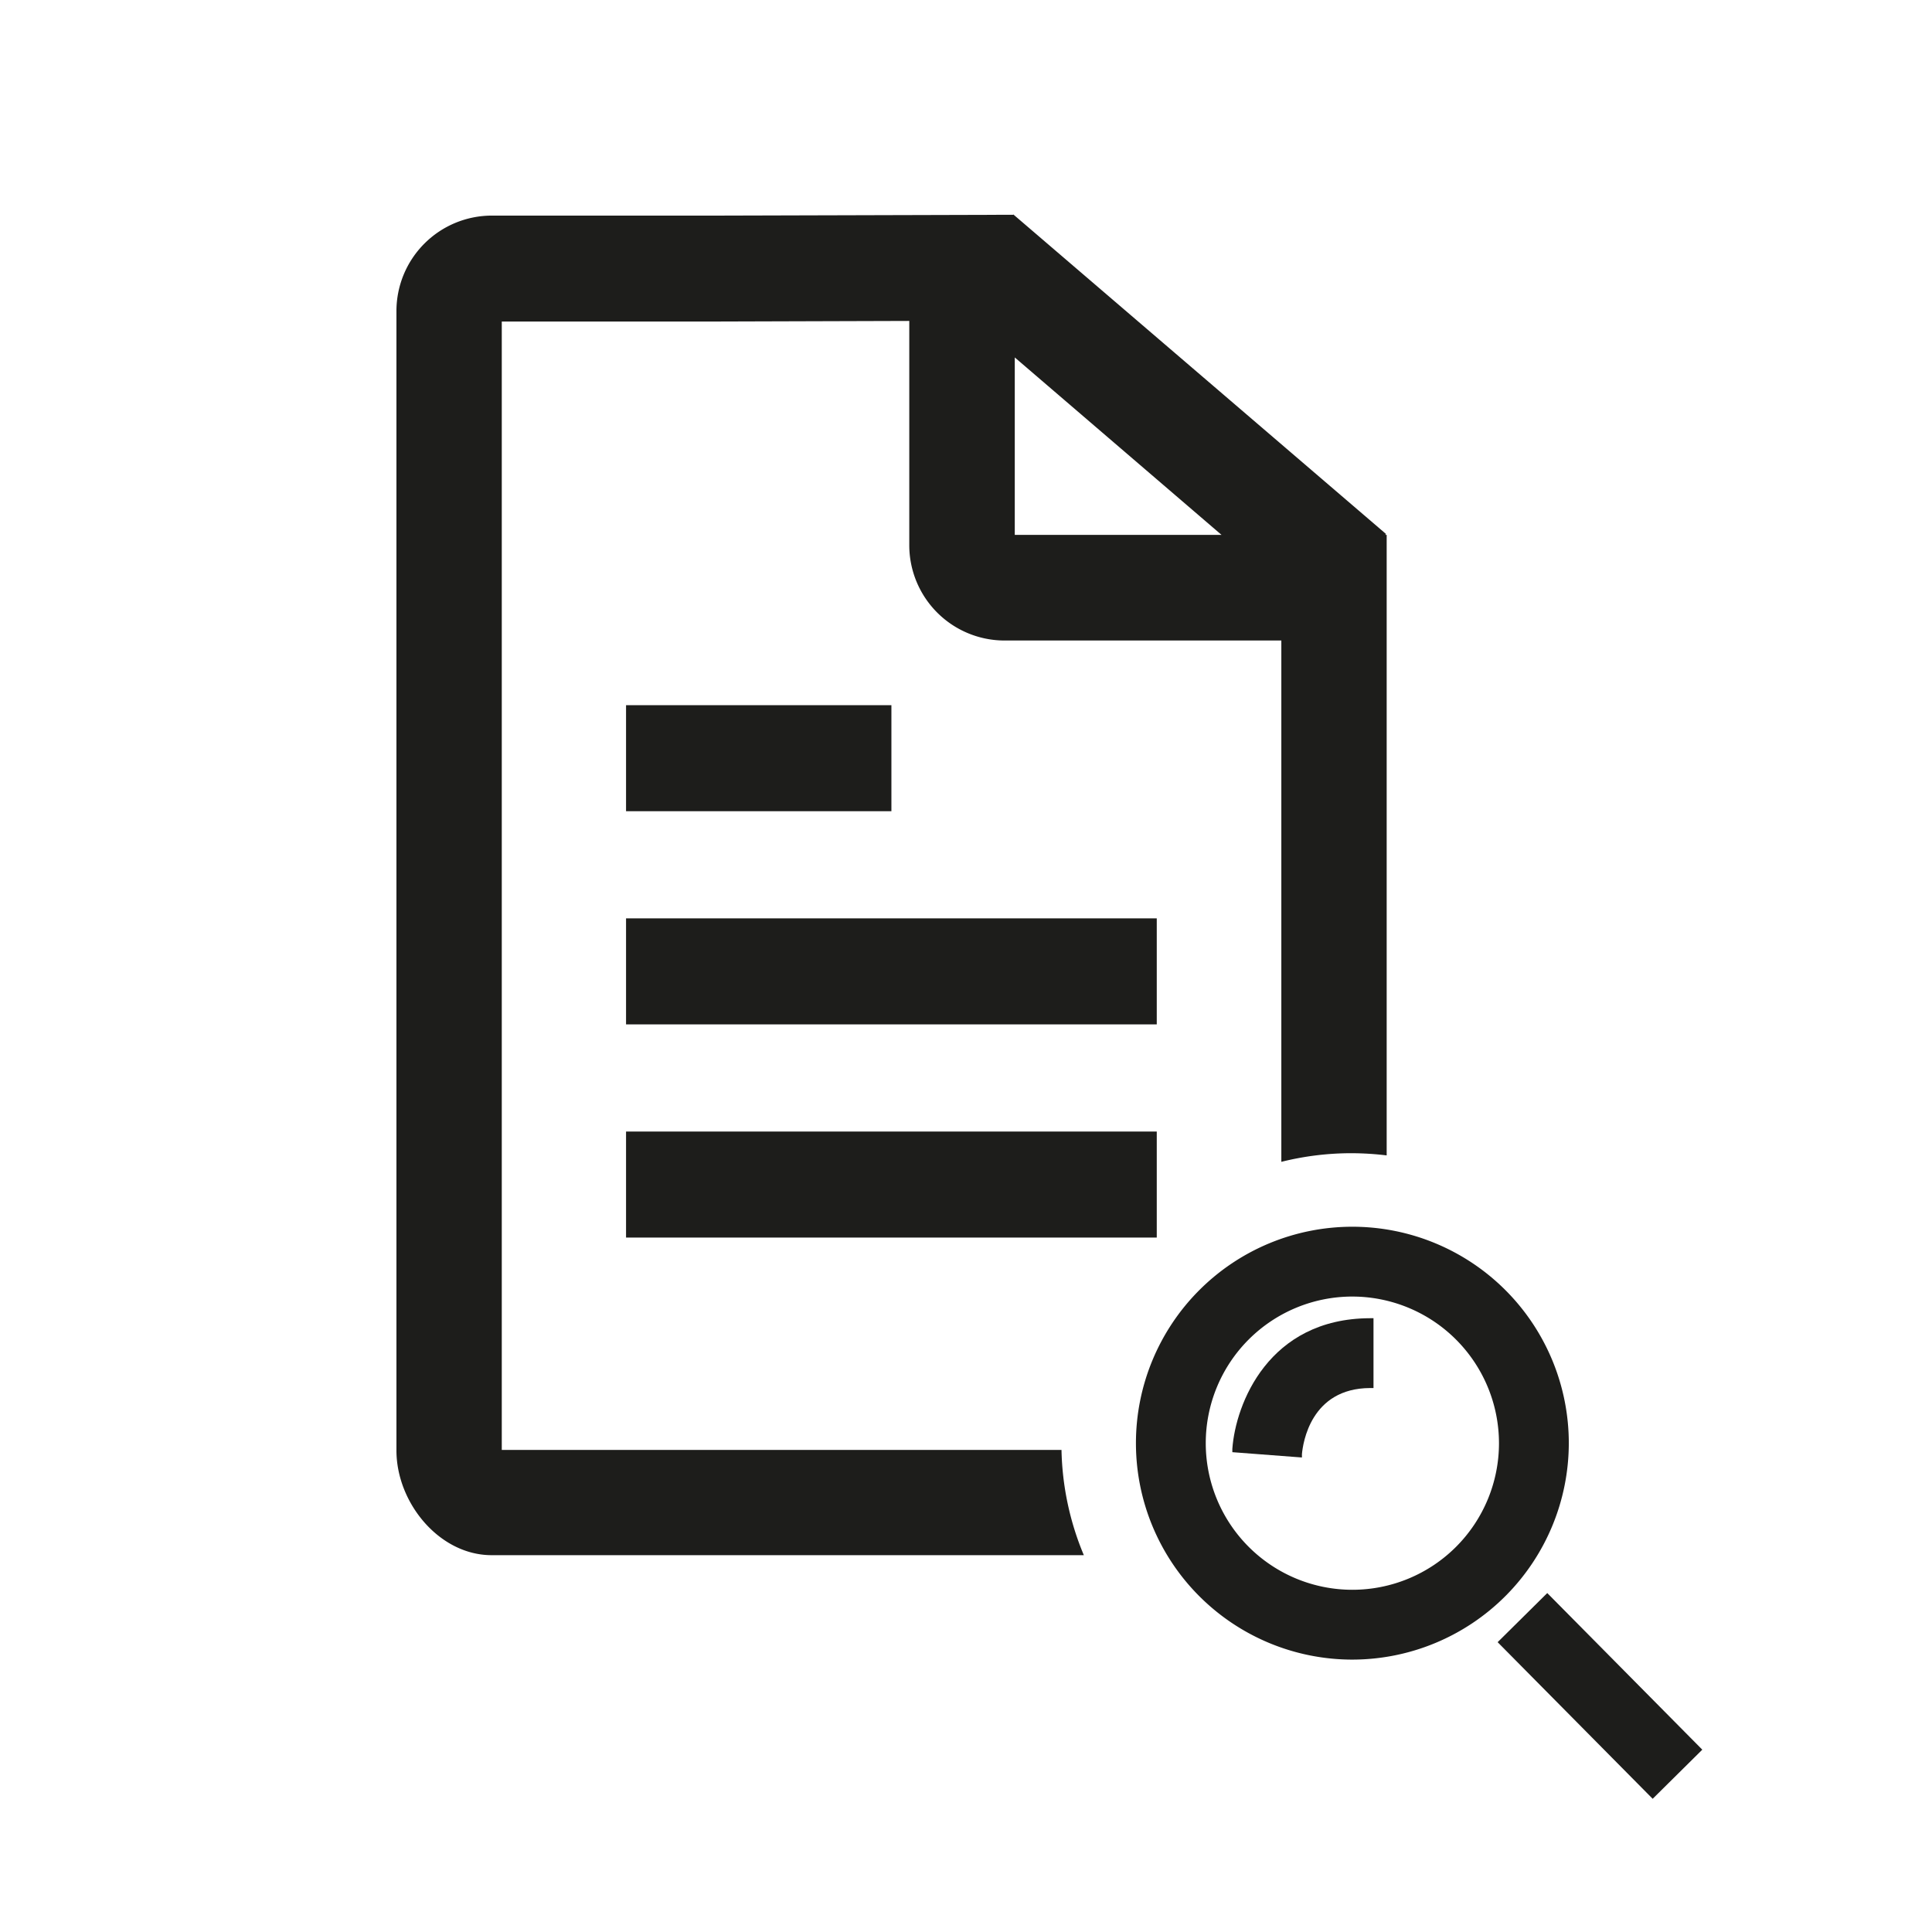
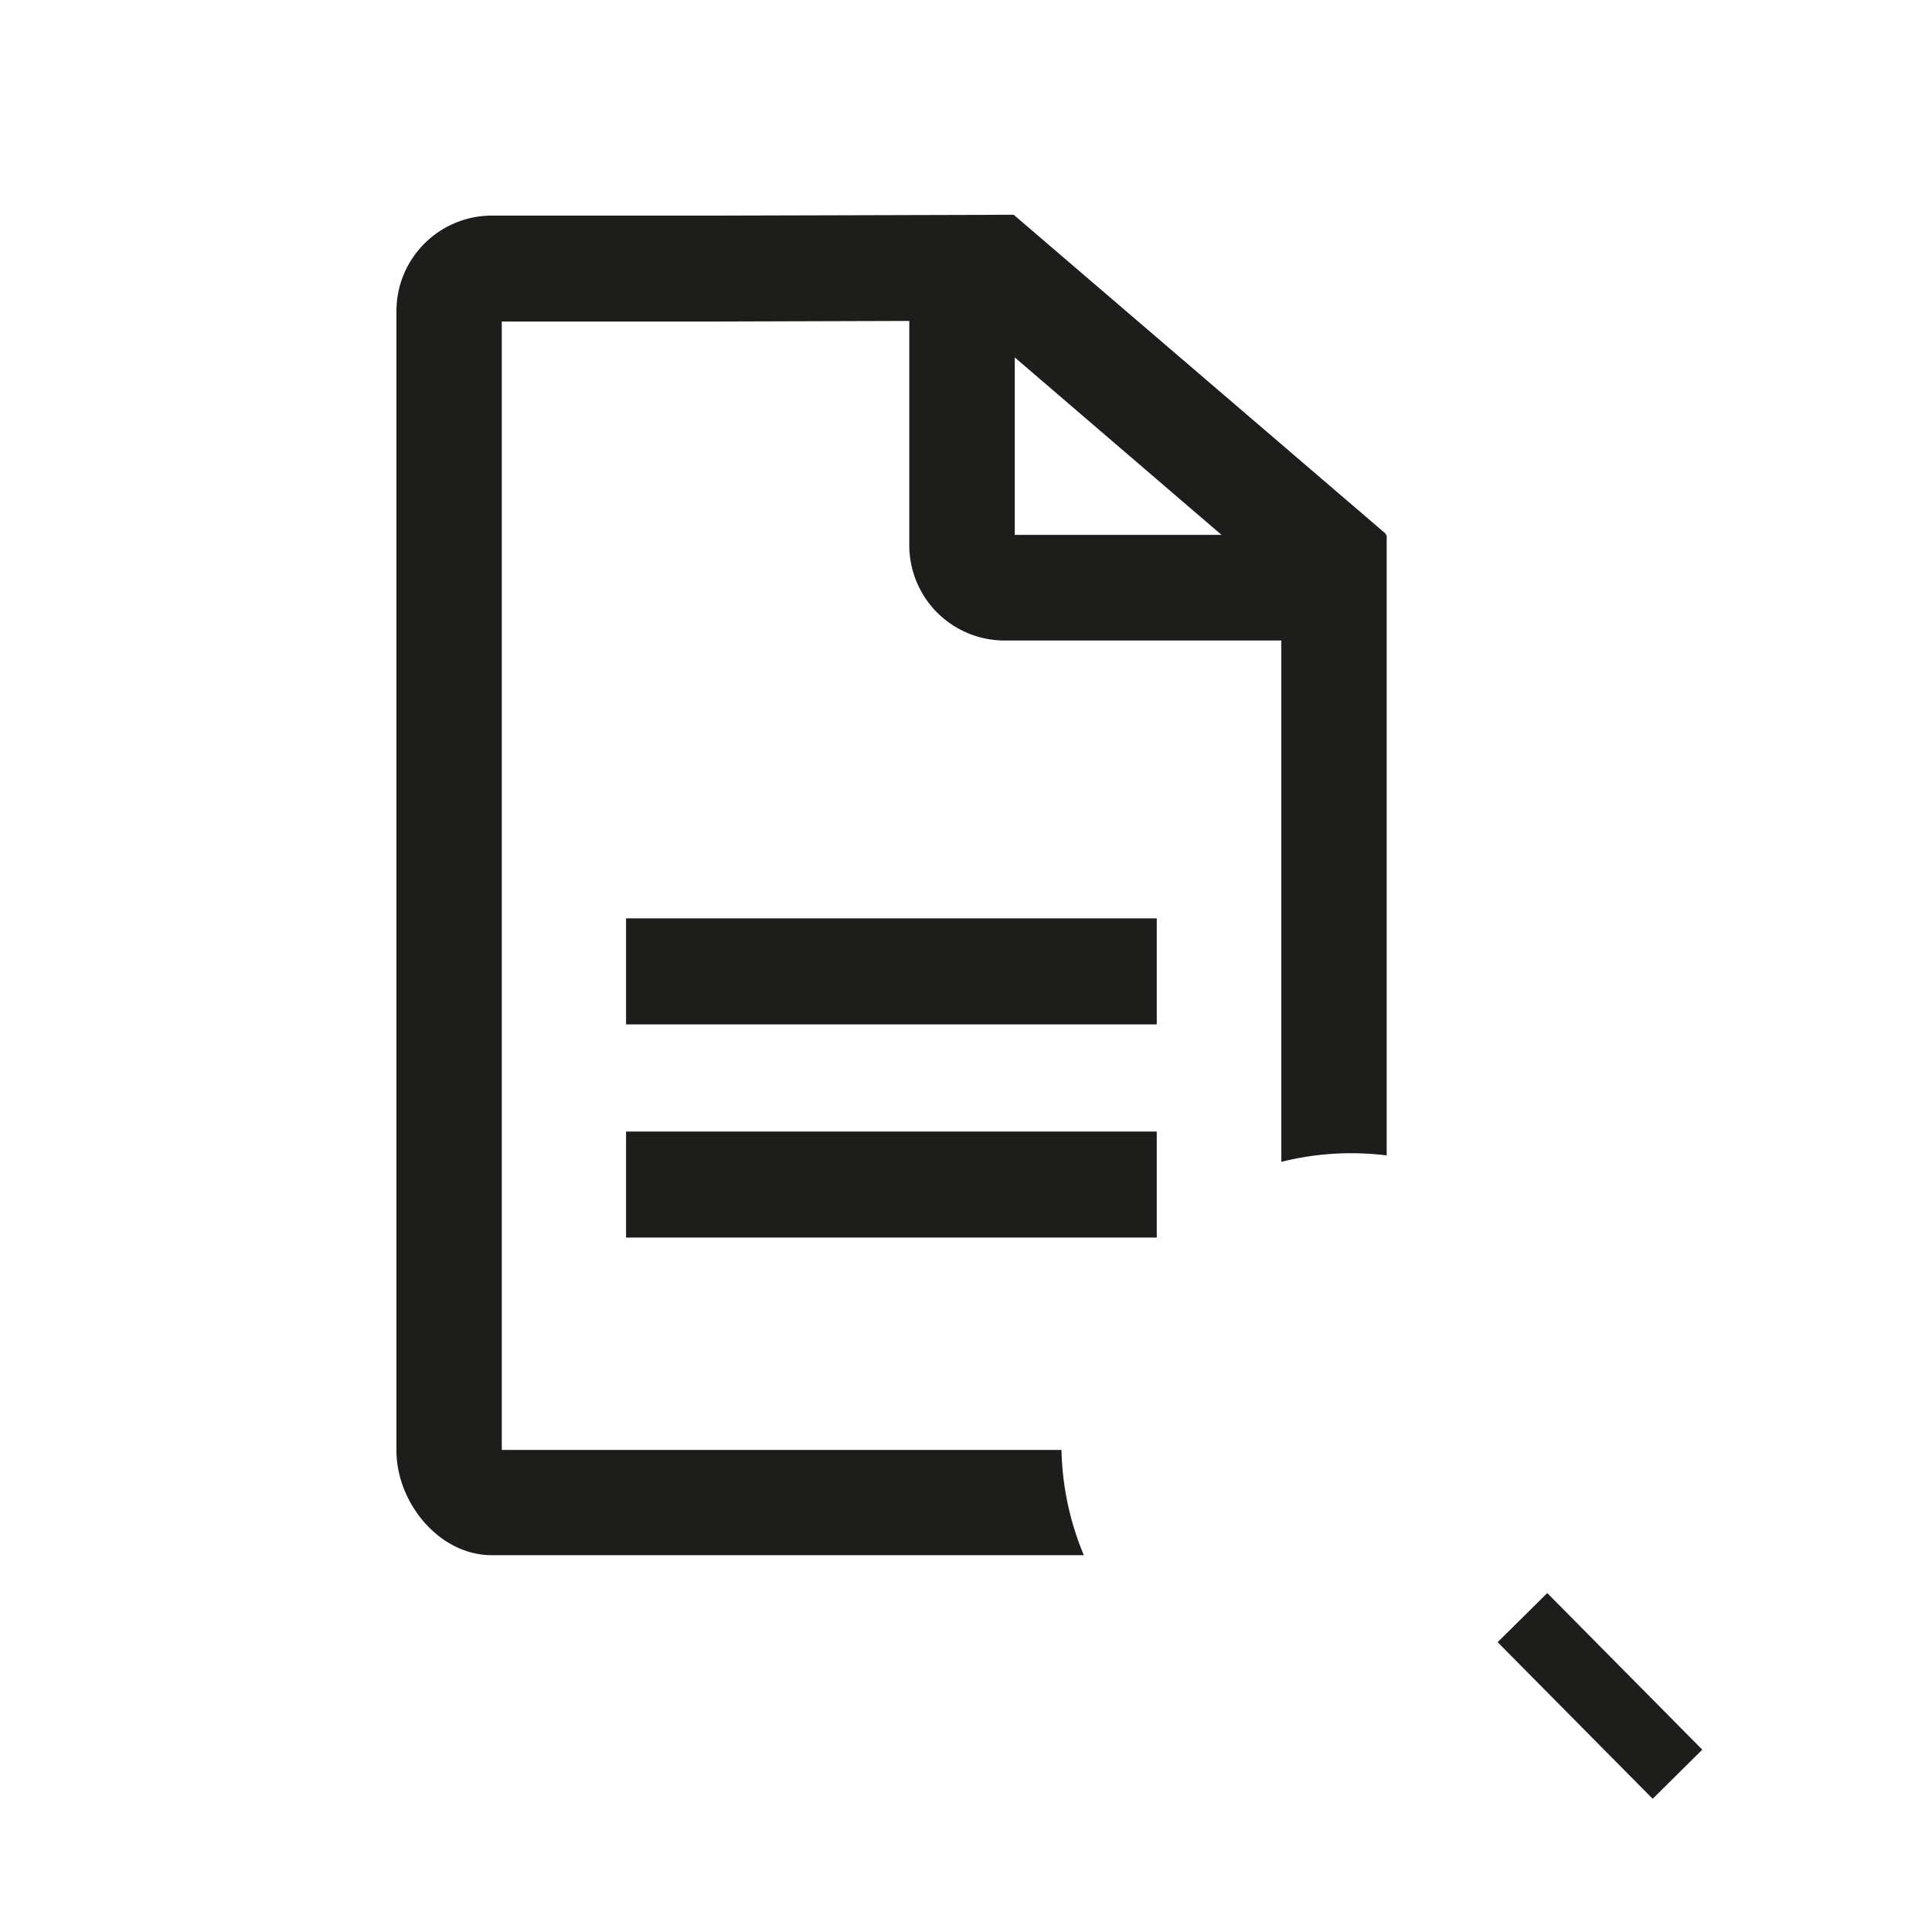
<svg xmlns="http://www.w3.org/2000/svg" viewBox="0 0 255.12 255.12">
  <defs>
    <style>.cls-1{fill:#1d1d1b;}.cls-2{fill:none;}</style>
  </defs>
  <title>ERGO_Icon_black_Dokument5</title>
  <g id="Ebene_2" data-name="Ebene 2">
-     <rect class="cls-1" x="82.67" y="93.12" width="35.04" height="14" />
    <rect class="cls-1" x="82.67" y="121.27" width="70.08" height="14" />
    <rect class="cls-1" x="82.67" y="149.42" width="70.08" height="14" />
  </g>
  <g id="icons_cmyk_black" data-name="icons cmyk black">
    <g id="Prüfen">
-       <path class="cls-1" d="M207.16,190.57a28.58,28.58,0,1,0-28.58,28.58A28.61,28.61,0,0,0,207.16,190.57Zm-9.22,0a19.36,19.36,0,1,1-19.36-19.36A19.38,19.38,0,0,1,197.94,190.57Z" transform="translate(0 0)" />
      <rect class="cls-1" x="206.67" y="209.4" width="9.22" height="29.1" transform="translate(-96.43 213.43) rotate(-44.71)" />
-       <path class="cls-1" d="M180.89,174.07c-13.38.05-17.73,11.3-18.16,17.25l0,.44,9.19.7,0-.44c.13-1.46,1.16-8.7,9-8.73h.45l0-9.22Z" transform="translate(0 0)" />
    </g>
    <path class="cls-1" d="M140.17,191.46H66.26v-149l13.56,0,13.9,0,26.35-.08V72a12.59,12.59,0,0,0,12.58,12.58H169.2v68.84a38.17,38.17,0,0,1,9.25-1.14,39.79,39.79,0,0,1,4.66.29V70.63h-.19l.1-.12L133.8,28.31l0,.05-40,.11-13.9,0-14.9,0A12.61,12.61,0,0,0,52.35,41.15V191.53h0c0,6.91,5.66,13.83,12.57,13.83h78.2A37.86,37.86,0,0,1,140.17,191.46ZM134,47.2,161.3,70.63H134Z" transform="translate(0 0)" />
-     <rect class="cls-2" width="255.12" height="255.12" />
  </g>
</svg>